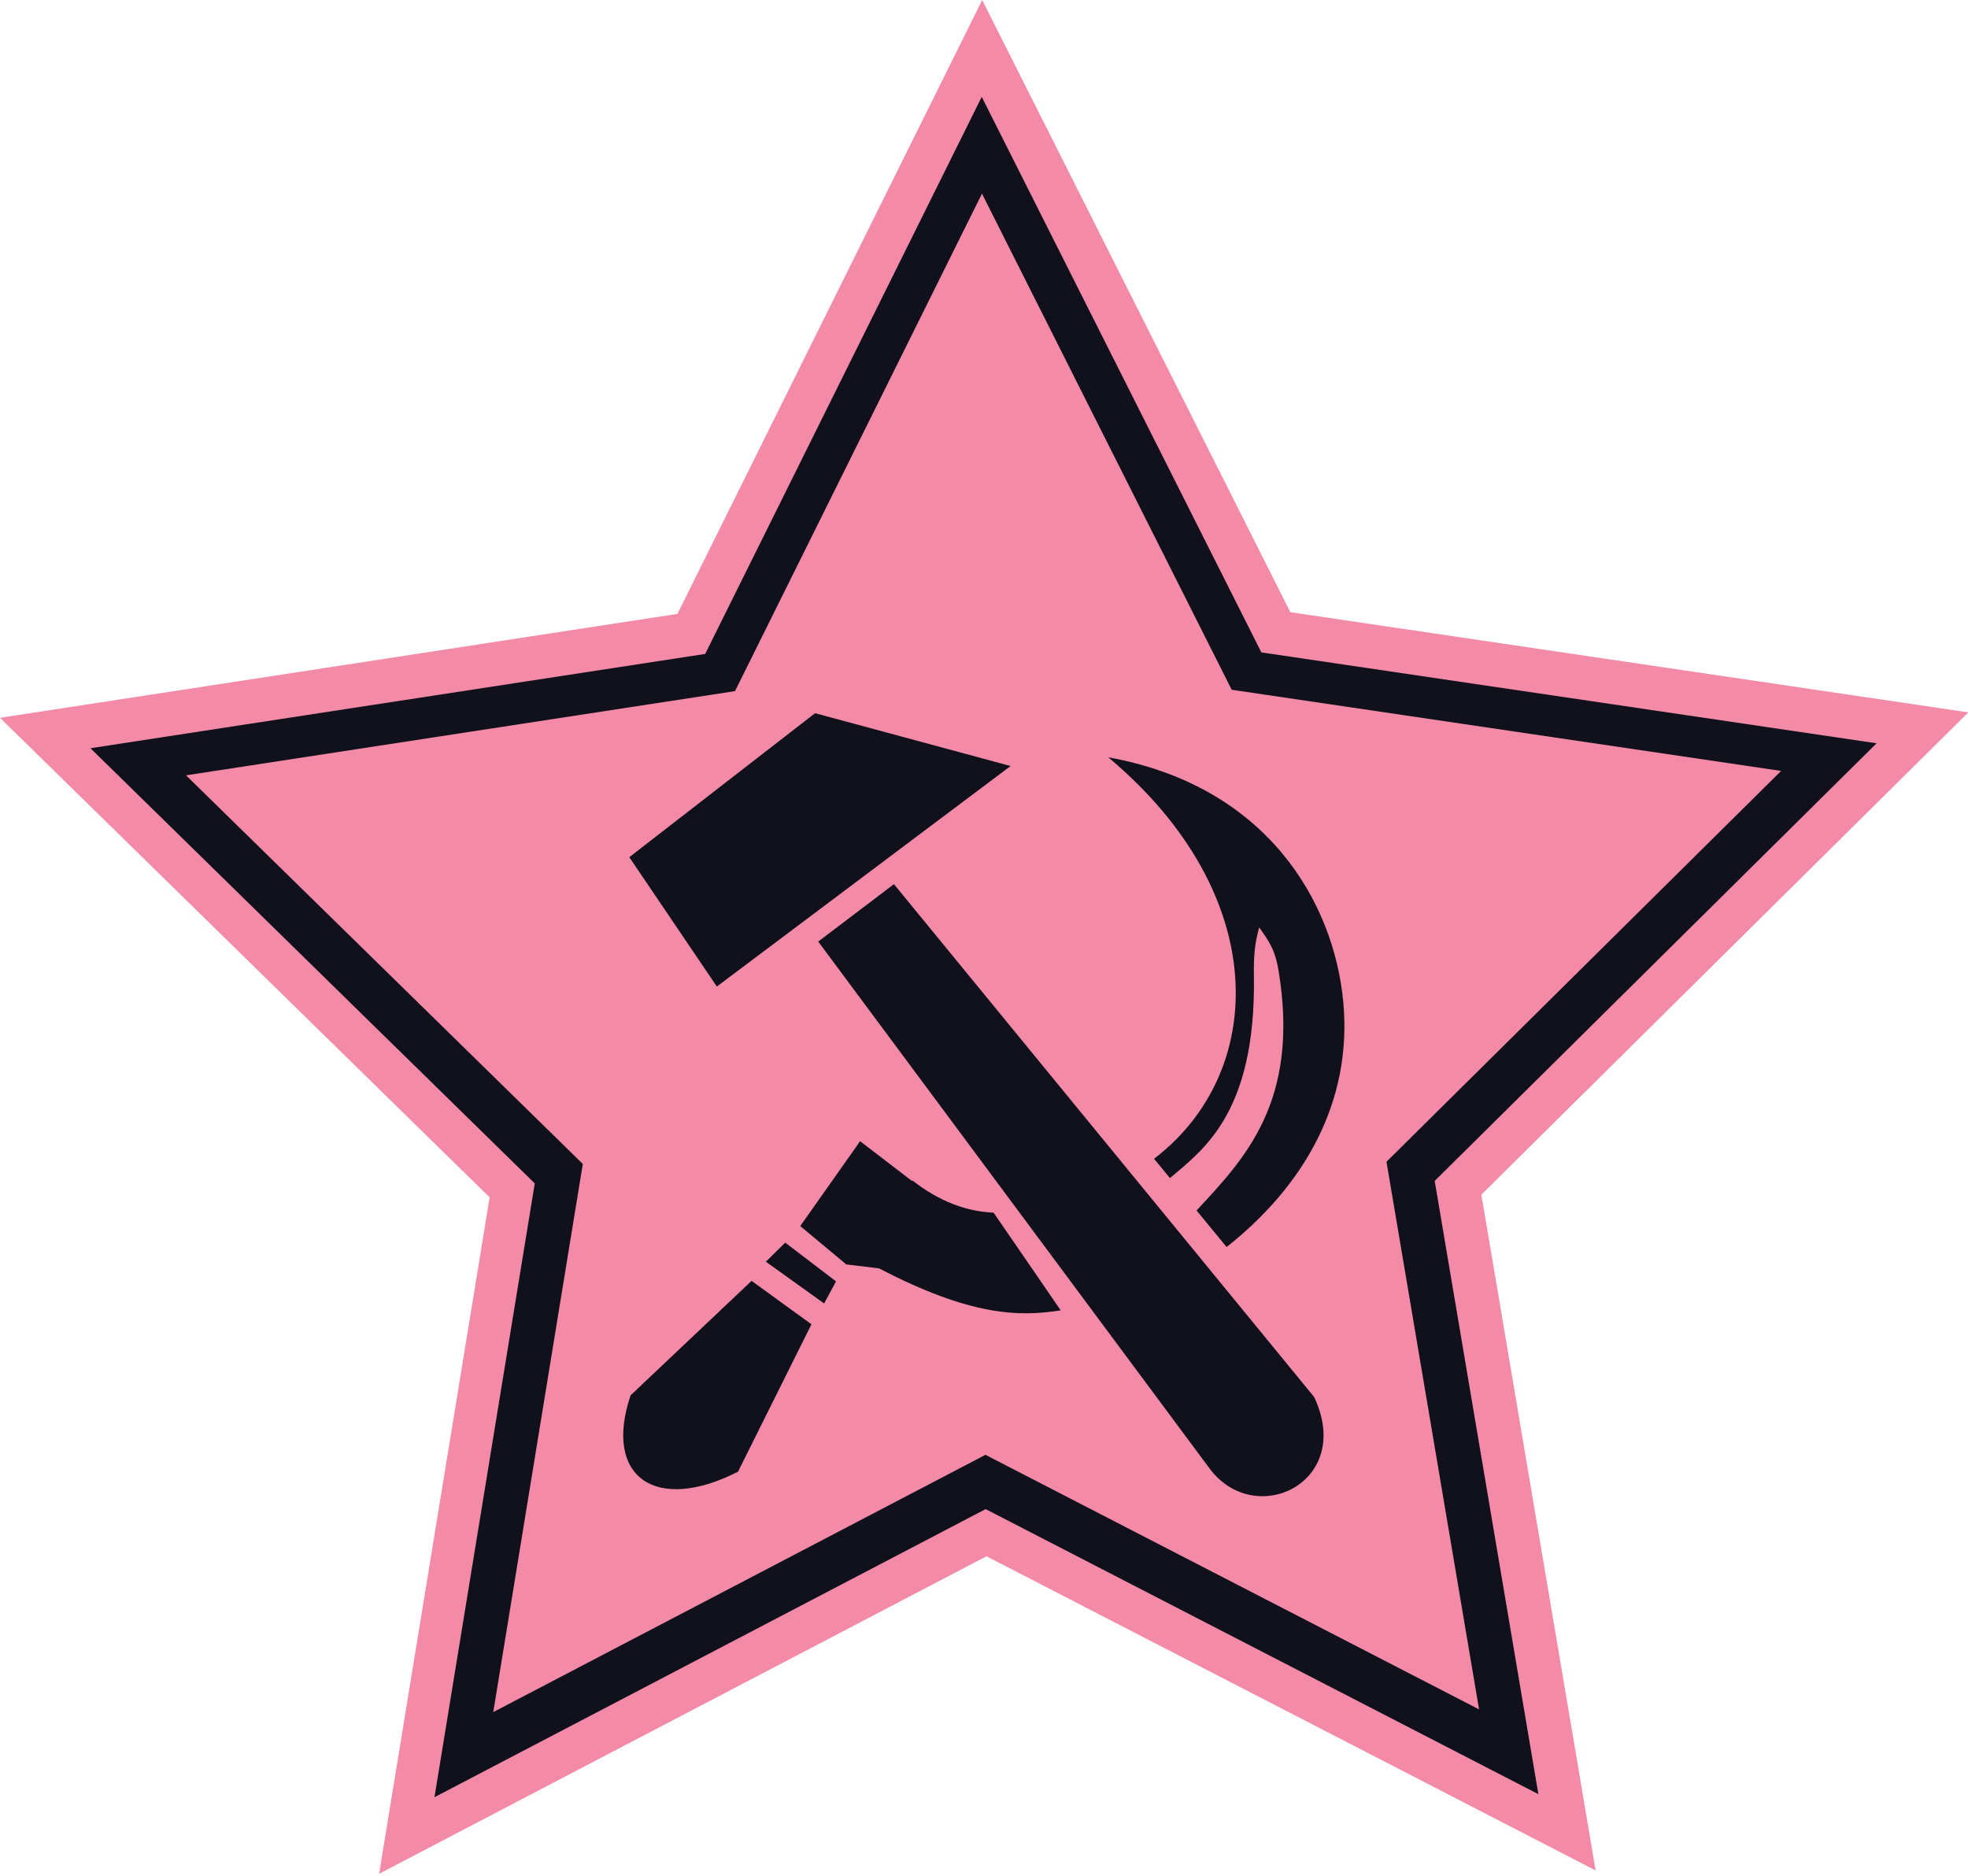
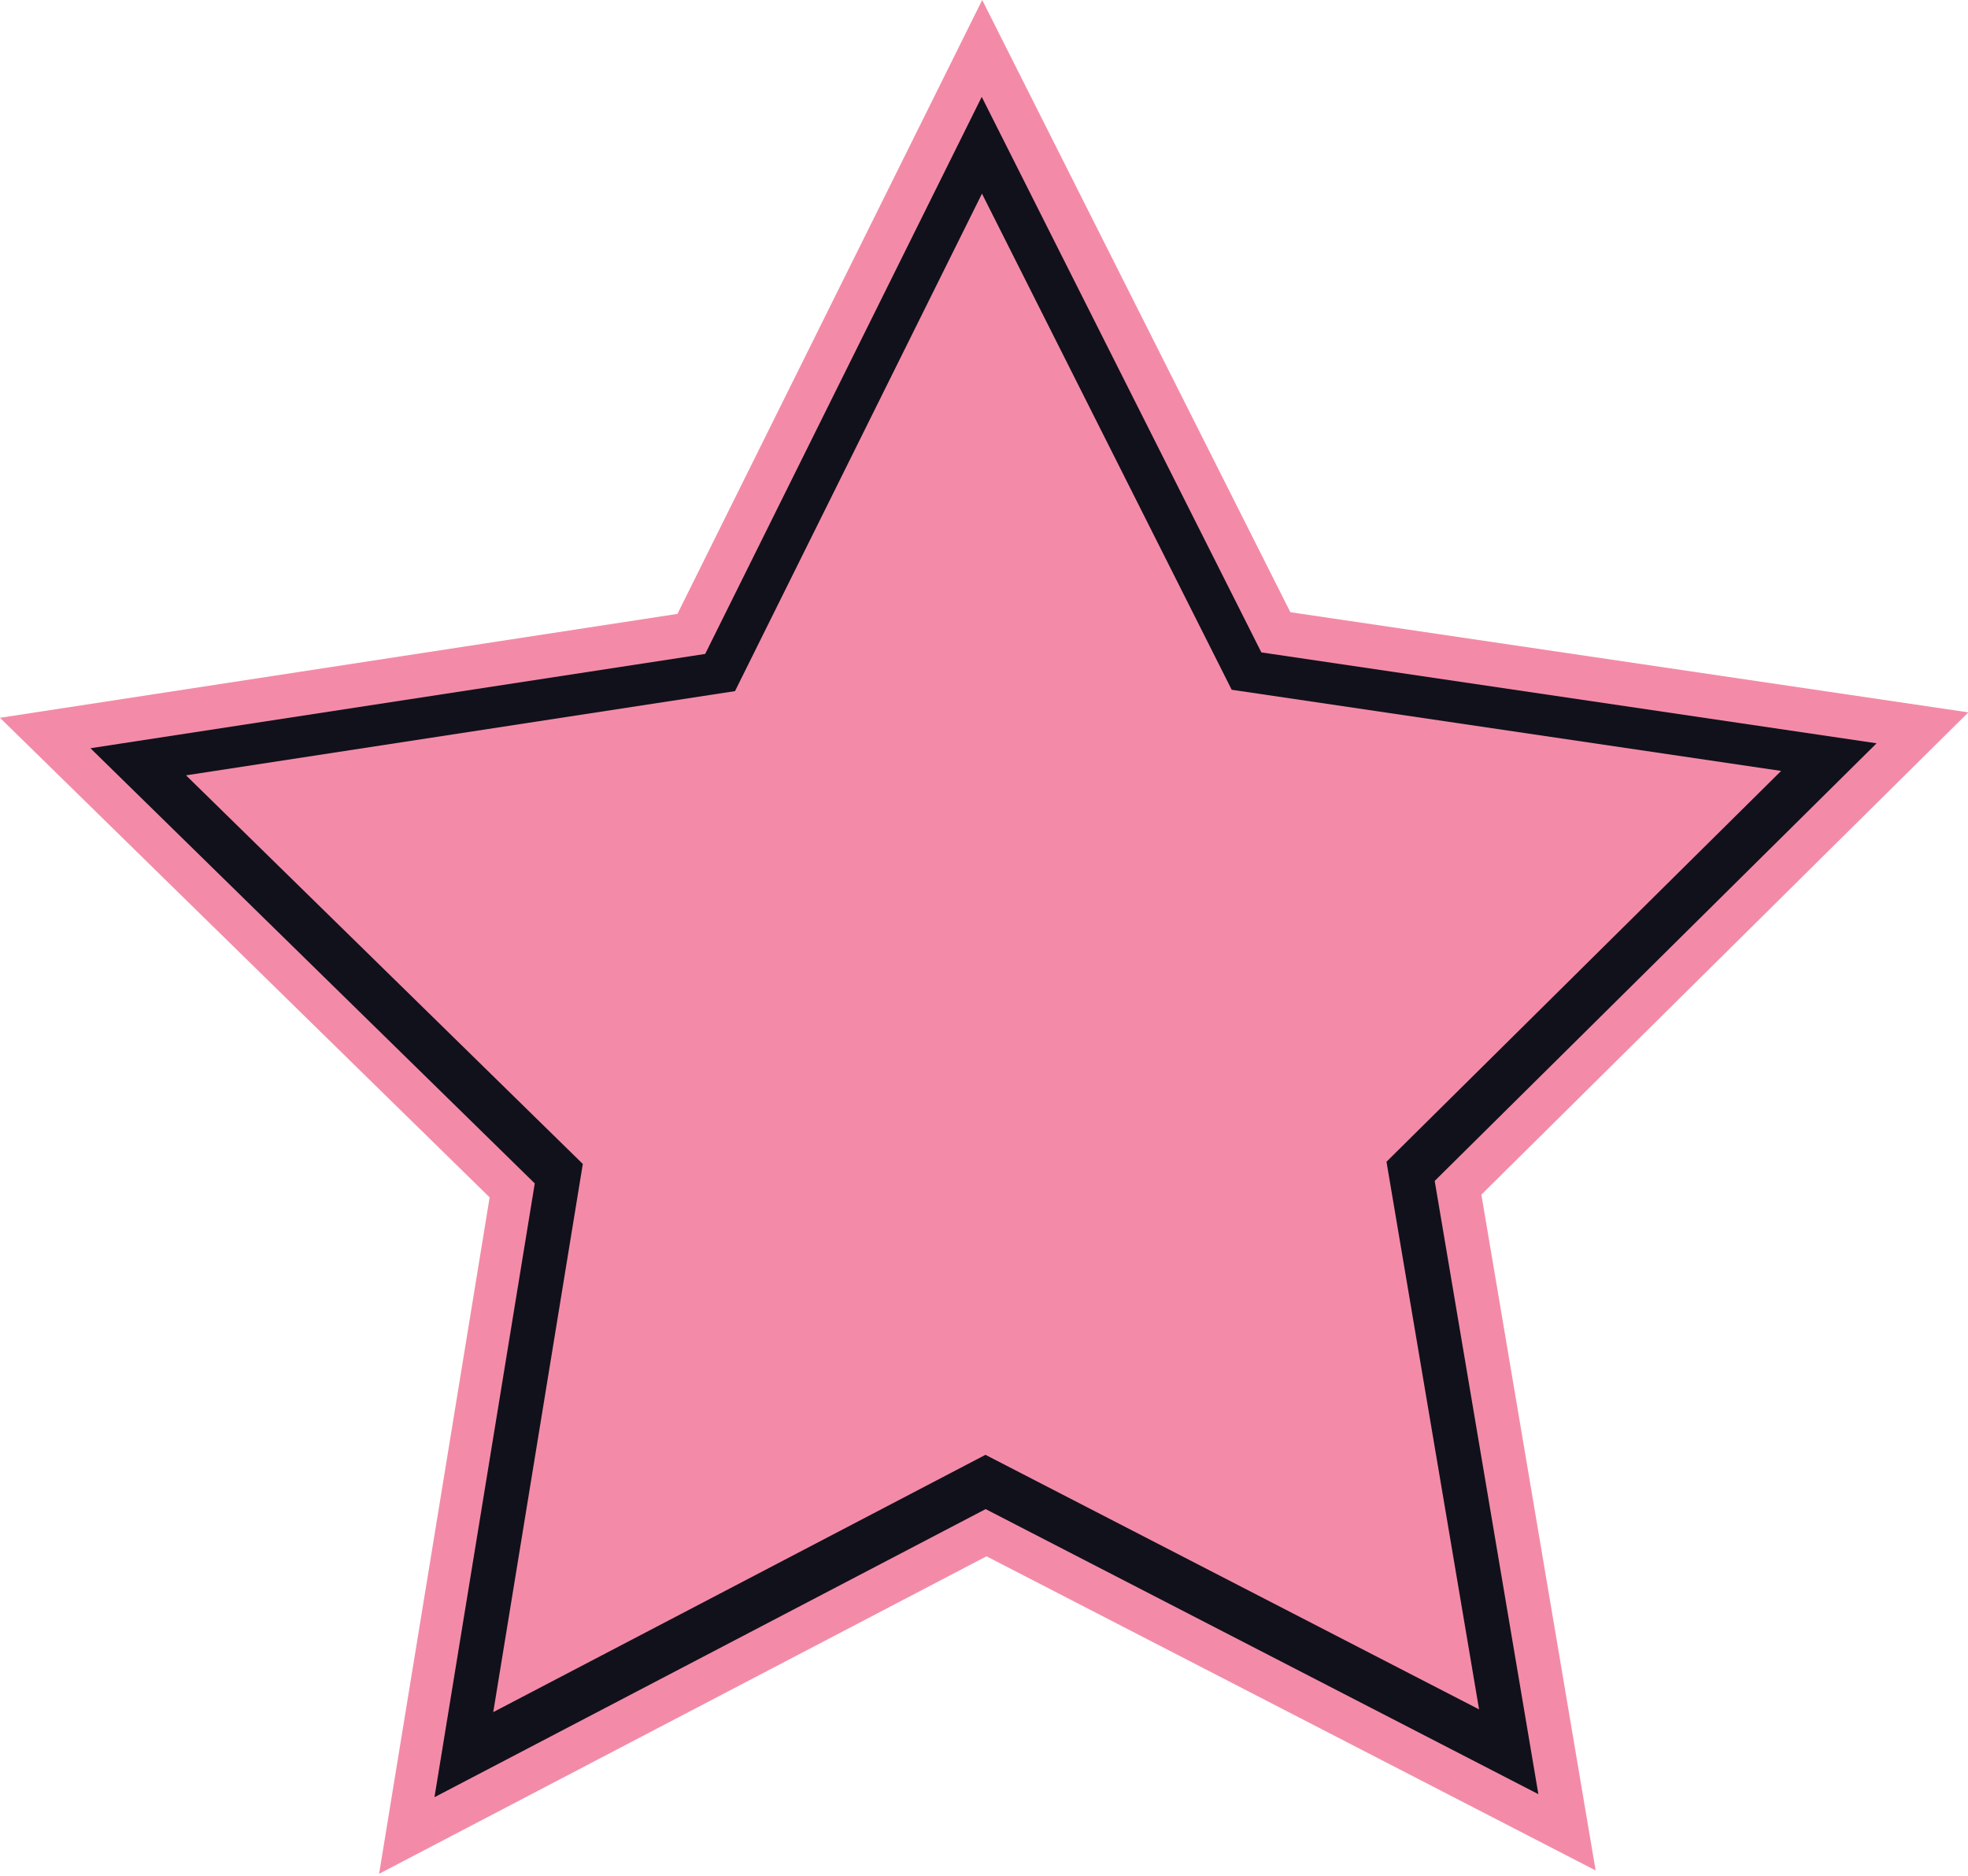
<svg xmlns="http://www.w3.org/2000/svg" xmlns:ns1="http://sodipodi.sourceforge.net/DTD/sodipodi-0.dtd" width="427.723pt" height="407.762pt" viewBox="0 0 427.723 407.762">
  <defs />
  <path id="path1938" transform="matrix(0.713 0 0 0.713 0 0)" fill="#f38ba8" stroke="#11111b" stroke-width="0" stroke-linecap="square" stroke-linejoin="bevel" d="M486.384 570.122L300.708 474.37L115.563 571.146L149.252 364.968L0 218.791L206.497 187.118L299.398 0L393.332 186.603L600 217.134L451.557 364.134Z" ns1:nodetypes="ccccccccccc" />
  <path id="path19381" transform="matrix(0.647 0 0 0.647 19.658 21.052)" fill="#11111b" stroke="#11111b" stroke-width="0" stroke-linecap="square" stroke-linejoin="bevel" d="M486.384 570.122L300.708 474.37L115.563 571.146L149.252 364.968L0 218.791L206.497 187.118L299.398 0L393.332 186.603L600 217.134L451.557 364.134L486.384 570.122Z" ns1:nodetypes="cccccccccccc" />
  <path id="path1938-2" transform="matrix(0.647 0 0 0.647 40.433 42.086)" fill="#f38ba8" stroke-opacity="0" stroke="#000000" stroke-width="0" stroke-linecap="square" stroke-linejoin="bevel" d="M434.353 509.133L268.54 423.624L103.201 510.047L133.286 325.926L0 195.386L184.407 167.101L267.37 0L351.255 166.641L535.815 193.907L403.252 325.181Z" ns1:nodetypes="ccccccccccc" />
-   <path id="rect2995" transform="matrix(0.647 0 0 0.647 135.448 154.997)" fill="#11111b" fill-rule="evenodd" stroke="#11111b" stroke-width="0" stroke-linecap="square" stroke-linejoin="bevel" d="M64.448 0L2.044 48.368L31.453 91.815L130.135 17.743ZM162.947 14.826C218.353 61.258 216.14 120.822 178.321 149.662L183.668 156.164C194.219 147.026 212.601 134.842 211.863 88.29C211.736 80.335 212.325 76.969 213.625 71.945C216.988 76.705 219.008 79.449 220.187 86.711C227.322 130.625 208.629 149.731 192.6 167.041L202.687 179.315C228.703 158.776 245.008 130.563 241.88 96.98C238.752 63.397 216.201 24.406 162.947 14.826ZM90.942 57.422L65.508 76.711L196.915 253.63C212.206 274.292 245.637 258.382 232.097 229.689ZM79.579 143.768L59.466 172.267L74.778 185.027L74.718 185.149L74.9 185.149L85.959 186.486C116.511 202.429 132.938 202.831 146.966 200.583L124.423 167.77C115.322 167.364 106.254 164.076 97.14 156.954L97.018 157.136ZM54.427 177.836L47.921 184.237L67.487 198.274L71.5 190.863ZM43.12 190.678L2.469 229.142C-6.757 256.603 10.886 268.862 38.563 254.785L63.233 205.262Z" ns1:nodetypes="ccccccccccsccsccccccccccccccccccccccccccc" />
</svg>